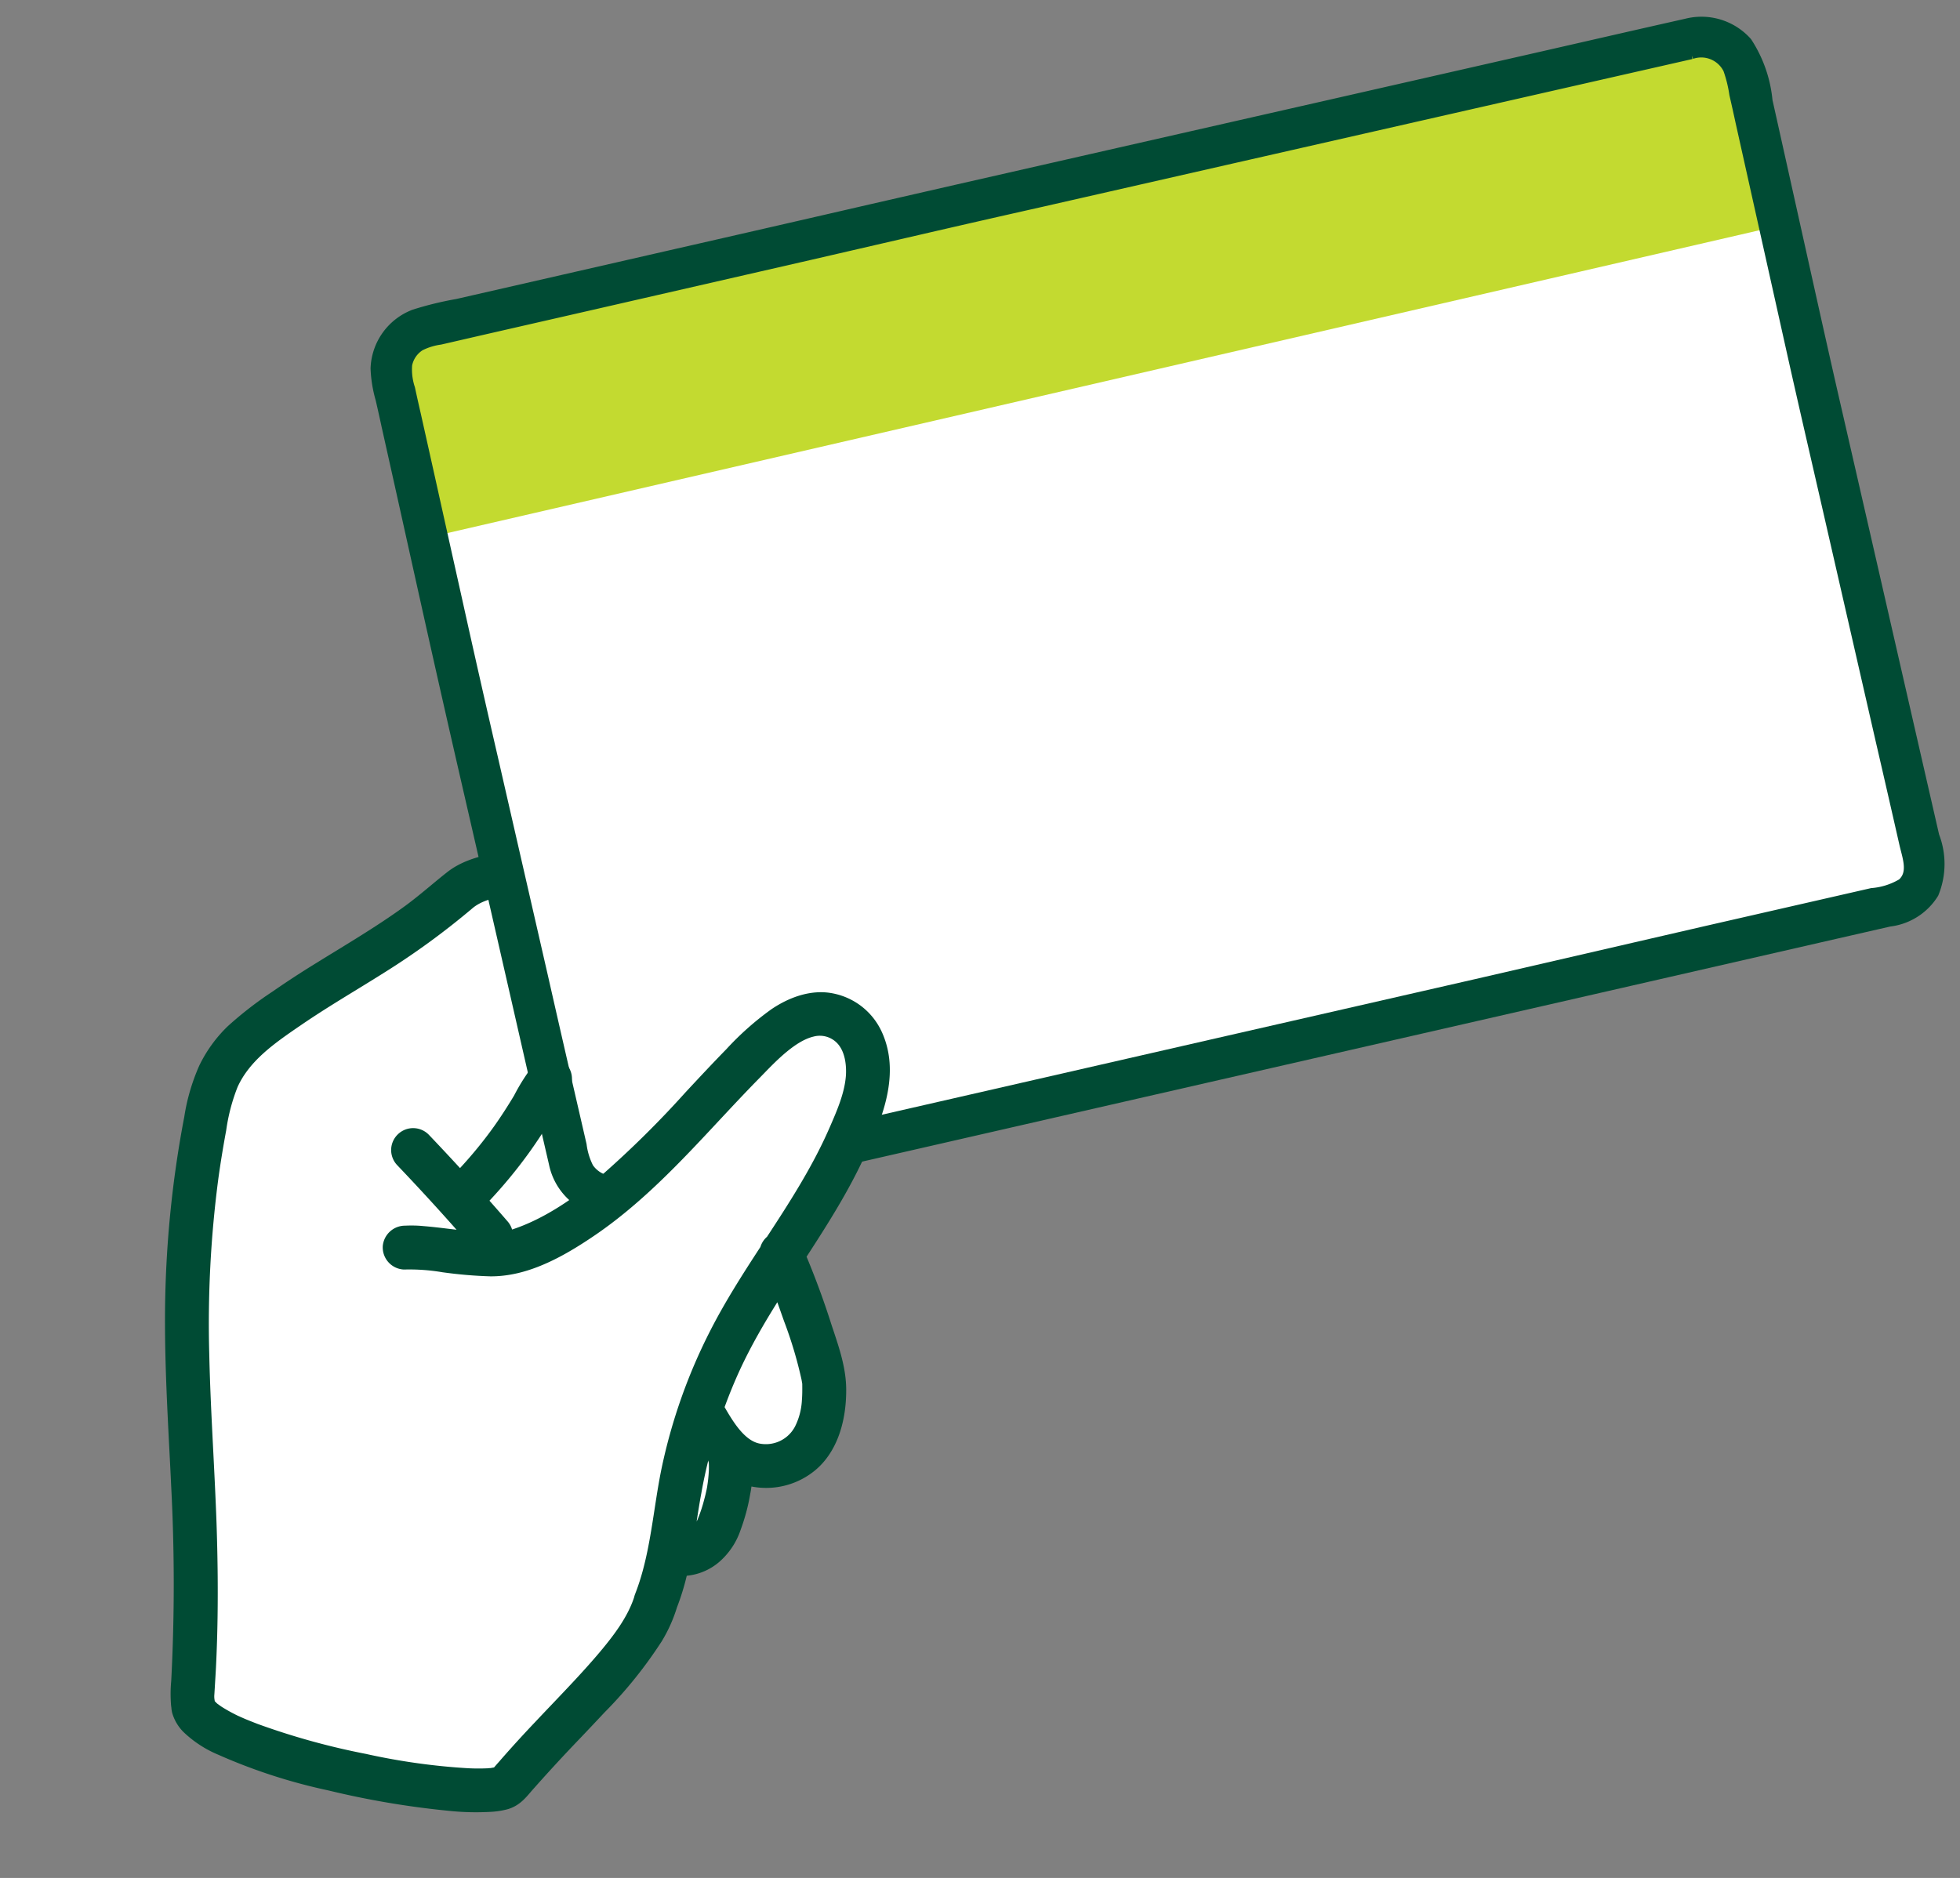
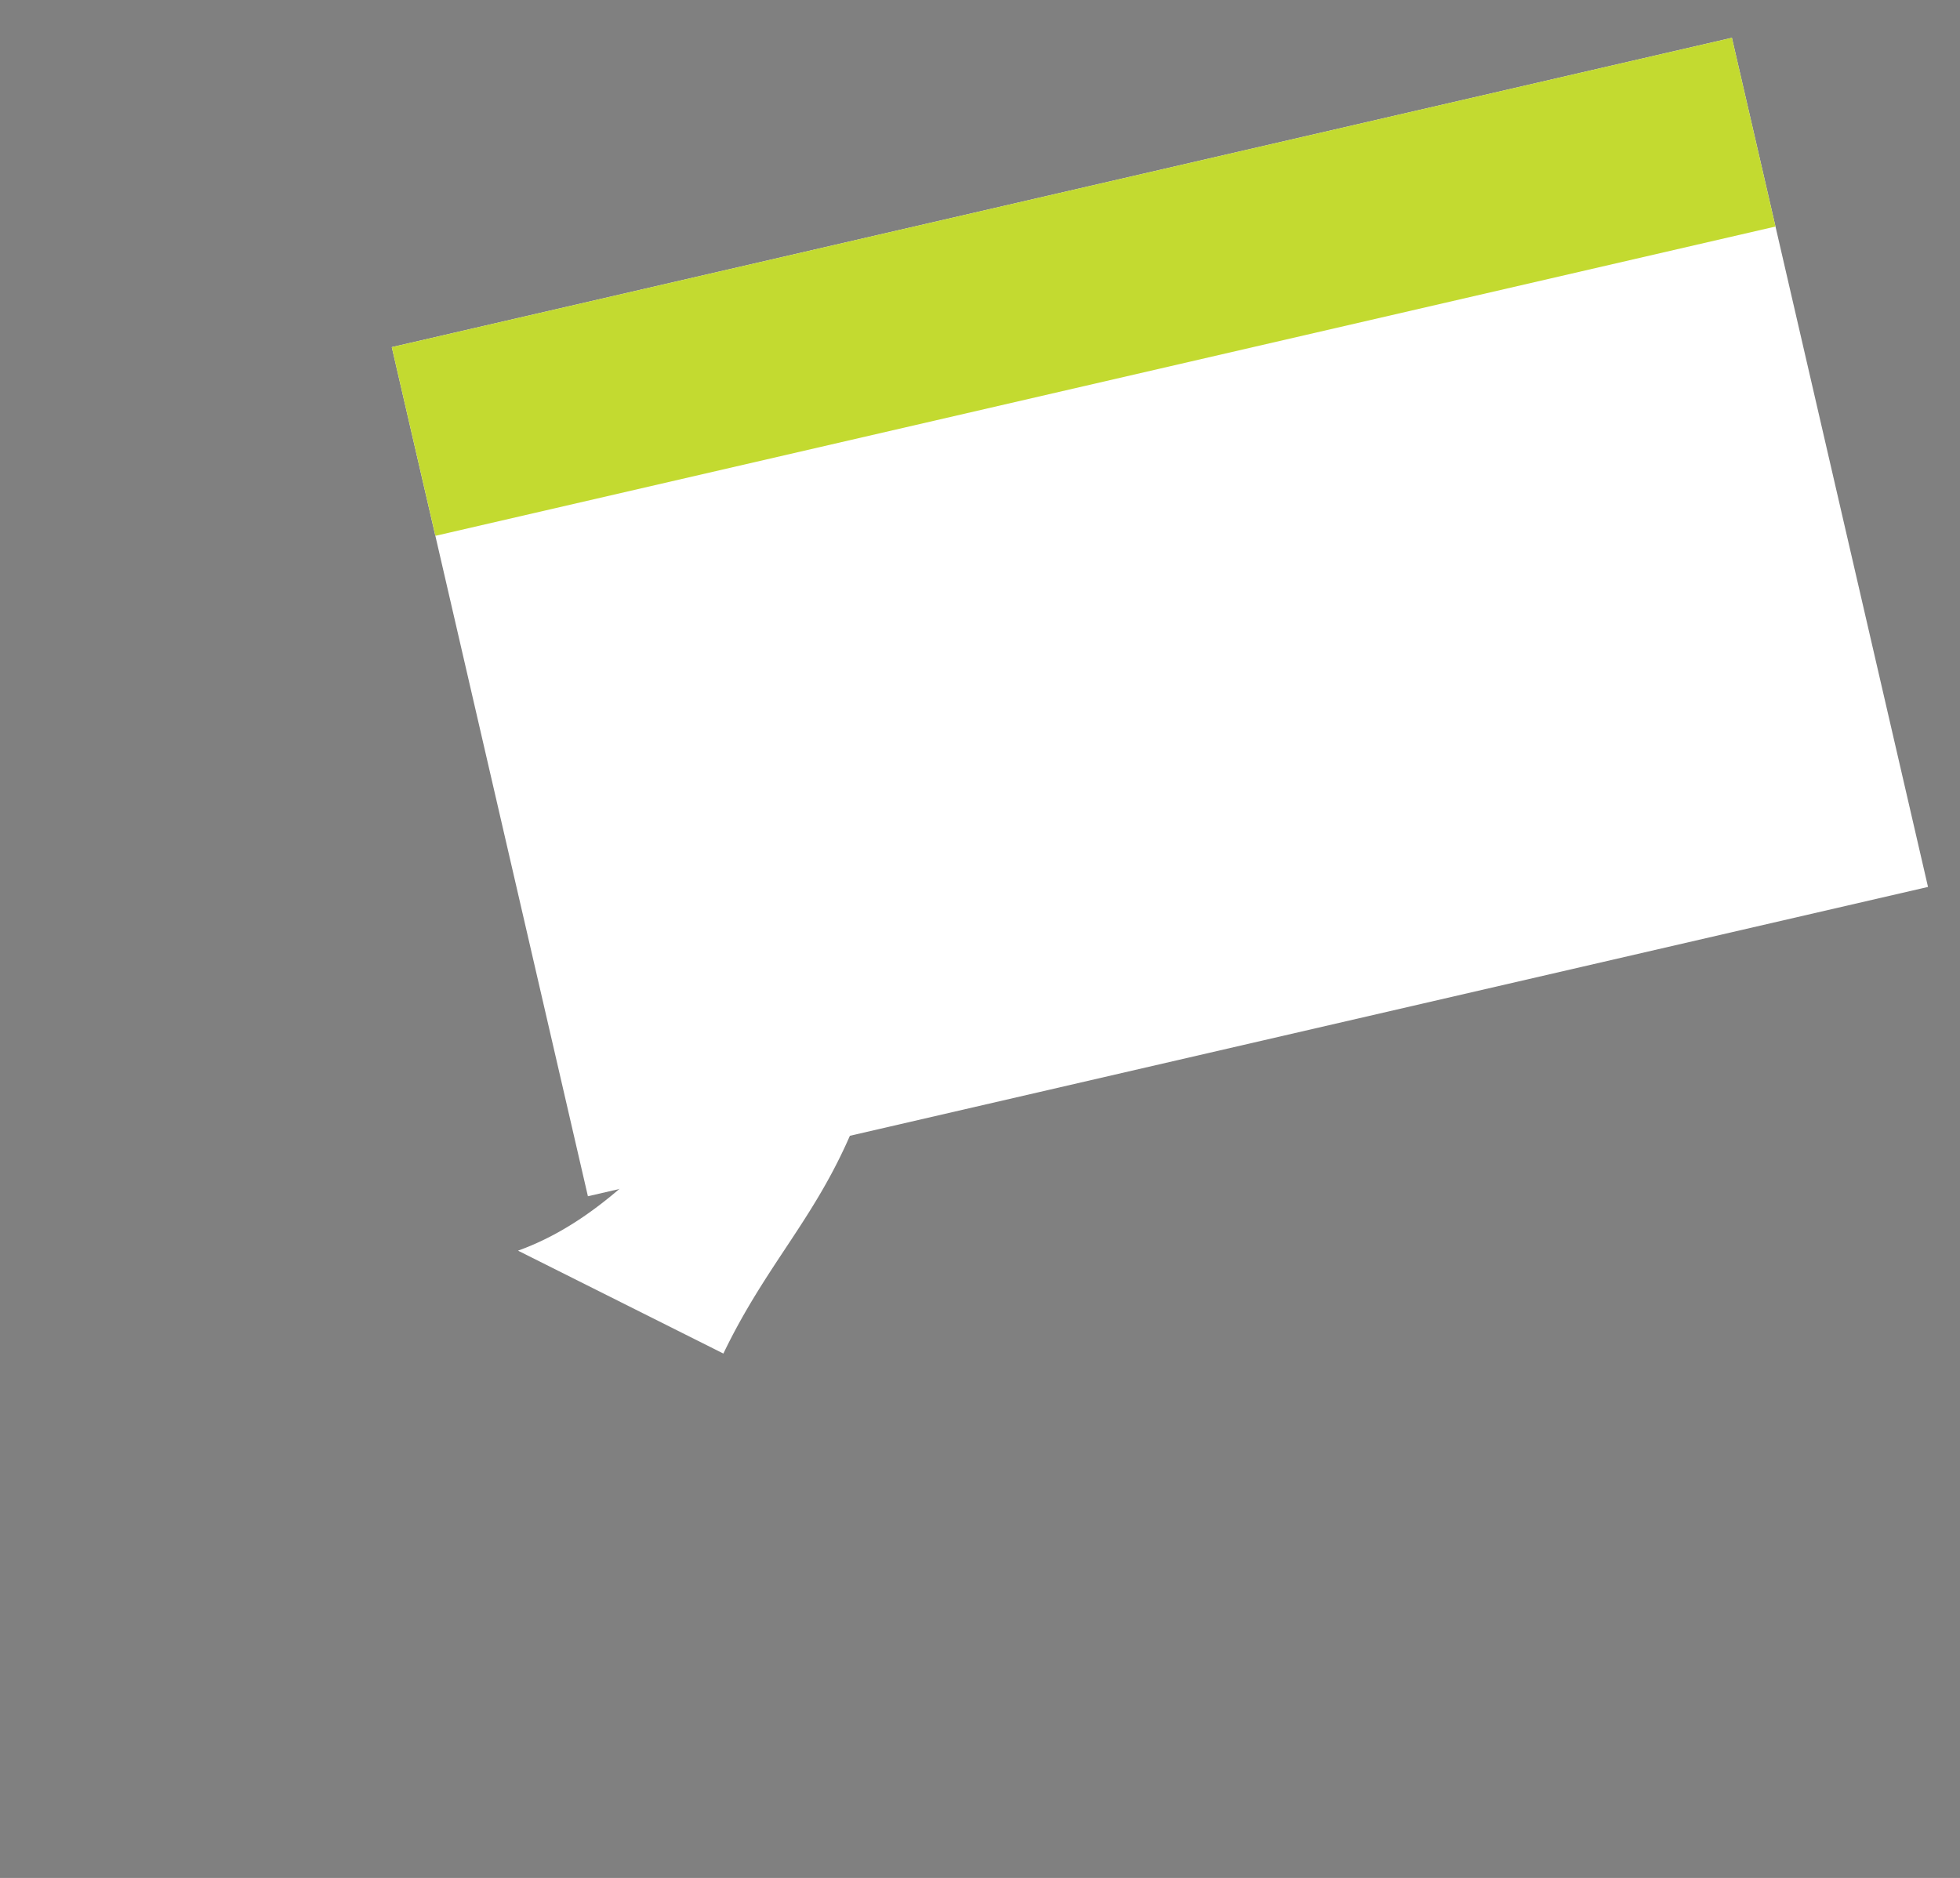
<svg xmlns="http://www.w3.org/2000/svg" width="73.091" height="70.048">
  <rect width="100%" height="100%" fill="#808080" stroke="none" />
  <g data-name="1320">
    <path data-name="Rectangle 7830" fill="#fff" d="M14.61 12.948L64.585 1.41l7.313 31.673-49.974 11.538z" />
    <path data-name="Rectangle 7831" fill="#c3da30" d="M14.61 12.948L64.585 1.41l1.625 7.04-49.973 11.537z" />
-     <path data-name="Path 270163" d="M14.298 35.329a23.727 23.727 0 002.26-1.63q.311-.255.617-.519a3.53 3.53 0 011.541-.578l.056-.013c.845 3.693 1.853 8.103 2.462 10.76a1.647 1.647 0 001.527 1.276c1.995-1.621 3.68-3.745 5.546-5.554.832-.808 1.987-1.618 3.063-1.06a1.867 1.867 0 01.906 1.185 4.124 4.124 0 01-.353 2.62 25.943 25.943 0 01-2.771 4.962c.12.264.214.482.255.589a23.13 23.13 0 011.33 4.285 3.119 3.119 0 01-.917 2.608 1.932 1.932 0 01-2.604-.164l-.044-.056.053.303a5.546 5.546 0 01-.613 2.945 1.473 1.473 0 01-1.333.679 1.227 1.227 0 01-.316-.085 9.552 9.552 0 01-.502 1.827c-.562 2.008-3.286 4.211-5.538 6.89-1.007.815-11.637-1.269-11.723-3.006 0 0-.035-.283-.032-.33.61-8.819-1.165-13.462.635-22.093a4.441 4.441 0 011.539-2.551 50.7 50.7 0 014.956-3.29z" fill="#fff" />
    <path data-name="Path 270164" d="M26.976 50.488c1.654-3.439 3.529-5.125 4.946-8.67a4.124 4.124 0 00.35-2.62 1.867 1.867 0 00-.901-1.186c-1.075-.559-2.232.253-3.063 1.06-2.84 2.755-5.267 6.239-8.991 7.578" fill="#fff" />
    <g data-name="Union 101" fill="#004b34">
-       <path d="M18.803 67.362c-.176.04-.355.065-.533.072a9.421 9.421 0 01-1.553-.042c-1.484-.145-2.98-.4-4.444-.756A20.625 20.625 0 018.19 65.31a4.075 4.075 0 01-1.245-.817 1.49 1.49 0 01-.372-.62c-.012-.036-.018-.074-.023-.107l-.003-.015v-.003l-.002-.005c-.001-.02-.004-.038-.004-.054l-.001-.01a1.363 1.363 0 01-.013-.106 5.11 5.11 0 01.007-.856 69.721 69.721 0 00-.001-7.306c-.021-.434-.043-.867-.066-1.3-.086-1.695-.176-3.447-.163-5.174.02-2.435.26-4.876.715-7.255a7.398 7.398 0 01.545-1.863l.001-.003v-.002c.26-.538.61-1.02 1.039-1.433.51-.462 1.06-.888 1.642-1.27a34.165 34.165 0 011.66-1.083c.224-.14.45-.277.675-.416.878-.537 1.786-1.094 2.63-1.711.325-.238.638-.498.942-.75.203-.168.412-.342.623-.508.46-.36 1.02-.522 1.457-.623.103-.023.212-.047.343-.073.422-.082.714.206.784.535.067.311-.073.674-.468.765l-.024.006a10.3 10.3 0 00-.353.073c-.326.075-.7.187-1 .443a28.382 28.382 0 01-3.231 2.36c-.352.223-.714.444-1.063.659-.7.429-1.424.873-2.11 1.345l-.016.01c-.937.642-1.904 1.305-2.375 2.345a7.24 7.24 0 00-.433 1.648v.006c-.112.595-.21 1.201-.294 1.803a41.583 41.583 0 00-.339 6.576c.026 1.202.088 2.423.147 3.603.045.876.09 1.781.122 2.673.043 1.257.056 2.39.04 3.467-.007.592-.027 1.22-.06 1.918-.011.23-.025.46-.04.682l-.02.328a.917.917 0 00.007.219l.018.11v.001l.015.018.019.019.078.08.01.007.023.02.042.032c.052.037.1.072.15.102.184.118.39.232.618.341.03.01.062.023.09.041l.013.004.002.002h.002c.034.015.067.03.102.044.032.015.065.03.099.043.123.05.272.11.419.166 1.33.483 2.71.865 4.1 1.134 1.268.28 2.557.46 3.834.532.245.01.465.01.67.001.018 0 .037-.001.055-.003a4.616 4.616 0 00.115-.01l.03-.004c.053-.01.102-.018.15-.029.05-.06.125-.144.188-.216l.08-.09.003-.005.002-.001c.383-.44.803-.9 1.321-1.449.201-.214.404-.426.607-.64.593-.621 1.205-1.263 1.765-1.928.536-.638 1.068-1.335 1.322-2.11a.681.681 0 01.034-.117l.011-.029a.419.419 0 01.02-.052c.373-.982.538-2.05.698-3.084.077-.504.158-1.025.26-1.53a20.412 20.412 0 011.814-5.125c.543-1.062 1.191-2.08 1.865-3.112a.673.673 0 01.223-.34c.794-1.218 1.693-2.596 2.336-4.067l.025-.056c.277-.636.563-1.294.615-1.967.025-.324.023-1.116-.542-1.486a1.035 1.035 0 00-.841-.141c-.716.165-1.453.926-1.94 1.43l-.16.162c-.507.515-1.011 1.057-1.5 1.58-1.446 1.55-2.94 3.154-4.752 4.358-.72.48-1.677 1.063-2.701 1.299a4.136 4.136 0 01-.962.11 16.32 16.32 0 01-1.758-.147 7.587 7.587 0 00-1.463-.106h-.011a.677.677 0 01-.64-.695v-.005a.686.686 0 01.686-.636c.237-.012.455-.006.667.014.314.027.634.065.943.102.222.026.449.054.675.077a88.579 88.579 0 00-2.474-2.704.665.665 0 01.335-1.11.67.67 0 01.637.194c.411.43.826.872 1.262 1.348a15.836 15.836 0 002.15-2.852c.205-.404.454-.796.74-1.16l.007-.01.01-.008a.677.677 0 01.941.027l.002.001.003.003a.685.685 0 01-.03.942c-.012.022-.026.042-.04.063a4.628 4.628 0 00-.195.33l-.026.045a18.774 18.774 0 01-1.129 1.767c-.47.65-.988 1.27-1.537 1.847.246.278.5.565.75.857.108.115.17.263.18.416l.041-.013c1.086-.33 2.24-1.019 3.525-2.104 1.09-.956 2.145-1.999 3.13-3.098l.027-.027c.484-.52.986-1.058 1.494-1.577a10.762 10.762 0 011.645-1.462c.405-.273.81-.458 1.208-.55.301-.07.595-.084.873-.043a2.383 2.383 0 011.837 1.4c.712 1.6-.094 3.304-.741 4.672-.582 1.223-1.3 2.36-2.11 3.606.36.86.684 1.738.96 2.613l.053.157c.237.708.48 1.44.484 2.2.003.726-.133 2.065-1.075 2.872a2.72 2.72 0 01-2.437.562c-.015.159-.04.316-.071.469-.071.42-.187.85-.343 1.272a2.598 2.598 0 01-.74 1.128 2.016 2.016 0 01-1.251.5 9.211 9.211 0 01-.388 1.28 5.41 5.41 0 01-.567 1.251 16.178 16.178 0 01-2.104 2.61c-.292.315-.595.633-.889.943-.587.617-1.194 1.256-1.762 1.907l-.09.105c-.216.255-.42.497-.79.607-.035.01-.065.018-.096.025zm7.54-13.217a18.85 18.85 0 00-.339 1.53c-.07.384-.131.78-.19 1.16l-.058.367a.8.8 0 01.052-.03.466.466 0 01.027-.022c.01-.009.022-.017.032-.027l.02-.019.077-.072.009-.01.028-.03.003-.005.006-.007a.485.485 0 00.05-.07l.003-.005.003-.005a1.3 1.3 0 00.068-.124l.007-.013v-.002l.014-.03.02-.052.002-.004.001-.004c.027-.063.05-.128.079-.207.059-.165.11-.334.153-.505l.072-.29.015-.075.018-.09.007-.041h-.001c.03-.176.05-.367.063-.58a3.968 3.968 0 000-.258.258.258 0 010-.052.403.403 0 00-.012-.068l-.002-.006-.002-.005a.73.73 0 01-.012-.092 5.324 5.324 0 01-.213-.257zm.514-1.645c.329.574.78 1.35 1.419 1.488a1.374 1.374 0 001.503-.709c.16-.32.253-.664.275-1.024.017-.225.016-.439.013-.64v-.019a.285.285 0 01-.005-.027l-.009-.049c-.007-.038-.013-.077-.021-.114a15.634 15.634 0 00-.647-2.162l-.047-.13c-.107-.304-.21-.595-.315-.88-.545.862-1.1 1.792-1.567 2.797-.22.482-.421.976-.6 1.469z" />
-       <path d="M18.77 67.216l.087-.022c.373-.113.556-.376.809-.668.855-.978 1.771-1.904 2.658-2.856.78-.786 1.48-1.652 2.082-2.583a5.232 5.232 0 00.556-1.232c.175-.445.303-.904.407-1.37.46.01.915-.15 1.27-.464.325-.288.566-.654.7-1.064a6.9 6.9 0 00.336-1.251c.044-.21.072-.424.085-.637a2.567 2.567 0 002.474-.48c.781-.67 1.026-1.77 1.022-2.757-.003-.793-.282-1.57-.53-2.313a30.912 30.912 0 00-.986-2.673c.77-1.185 1.534-2.375 2.143-3.655.654-1.383 1.414-3.03.74-4.547a2.245 2.245 0 00-1.722-1.313c-.697-.101-1.403.183-1.972.567-.59.424-1.134.909-1.625 1.444-.515.527-1.014 1.063-1.516 1.601a37.183 37.183 0 01-3.145 3.112c-1.043.88-2.26 1.73-3.577 2.132-.084.026-.17.046-.258.06a.513.513 0 00-.118-.505c-.28-.323-.56-.643-.845-.962a17.782 17.782 0 001.621-1.931c.267-.37.518-.75.757-1.14.124-.202.244-.404.362-.612.06-.107.119-.216.184-.32l.085-.13.007-.012a.536.536 0 00.033-.745.525.525 0 00-.732-.021c-.28.357-.524.739-.728 1.14a16.074 16.074 0 01-2.283 3c-.45-.494-.906-.983-1.369-1.466a.517.517 0 10-.754.71c.932.976 1.841 1.974 2.727 2.992-.078-.006-.156-.014-.233-.021-.59-.054-1.173-.143-1.76-.192a4.462 4.462 0 00-.65-.014.538.538 0 00-.54.497.525.525 0 00.498.54c.498-.013.996.022 1.488.106.576.08 1.155.13 1.738.147 1.293.008 2.528-.684 3.579-1.385 2.407-1.6 4.22-3.878 6.23-5.919.7-.712 2.01-2.206 3.129-1.47.525.345.654 1.038.609 1.623-.056.718-.367 1.415-.652 2.071-.637 1.456-1.497 2.783-2.362 4.109a.523.523 0 00-.196.3c-.662 1.015-1.318 2.037-1.87 3.118a20.266 20.266 0 00-1.8 5.086c-.316 1.541-.404 3.162-.967 4.642a.45.45 0 00-.018.048.567.567 0 00-.041.13c-.262.807-.807 1.52-1.352 2.17-.753.892-1.579 1.724-2.378 2.574-.448.473-.89.952-1.317 1.444-.015.02-.232.26-.3.346-.014.004-.028.01-.04.012-.068.016-.137.027-.205.038-.03.004-.104.008-.105.009l.068-.003h.016-.016c-.05.002-.098.007-.148.008-.226.01-.455.008-.684-.001a24.164 24.164 0 01-3.854-.535 27.145 27.145 0 01-4.126-1.141 25.083 25.083 0 01-.425-.168l-.2-.087a.98.98 0 01-.106-.046 6.118 6.118 0 01-.64-.352c-.07-.043-.138-.095-.206-.144l-.041-.035-.105-.107a.575.575 0 01-.049-.066l-.03-.189a1.054 1.054 0 010-.204c.02-.334.043-.67.06-1.007.03-.64.051-1.276.06-1.914.017-1.154-.001-2.307-.04-3.46-.074-2.092-.224-4.183-.27-6.277a41.683 41.683 0 01.34-6.601c.085-.605.183-1.209.295-1.809a7.34 7.34 0 01.443-1.686c.49-1.086 1.49-1.767 2.444-2.42 1.031-.71 2.119-1.338 3.178-2.007a28.143 28.143 0 003.213-2.347c.306-.261.679-.386 1.064-.475.118-.027.238-.051.358-.075l.02-.004c.628-.145.392-1.133-.254-1.006-.605.118-1.242.28-1.736.666-.528.415-1.025.862-1.57 1.26-1.062.778-2.197 1.442-3.315 2.135a34.34 34.34 0 00-1.656 1.08 13.24 13.24 0 00-1.62 1.253A4.85 4.85 0 007.7 39.88a7.224 7.224 0 00-.534 1.83 40.096 40.096 0 00-.713 7.23c-.016 2.156.126 4.31.229 6.464.128 2.441.13 4.886.001 7.326a4.875 4.875 0 00-.007.833c.002.032.006.067.012.099-.006-.05-.007-.074-.007-.074a4.228 4.228 0 00.007.076l.002.031v.002-.002l-.001-.019.005.051c.006.035.011.07.022.104.063.21.178.4.331.555.35.335.759.602 1.203.788a20.511 20.511 0 004.058 1.316c1.455.354 2.935.607 4.425.753a9.24 9.24 0 001.53.042c.169-.008.339-.03.505-.07m-.187-1.011l-.002.002c-.007.006-.005.002.002-.002m.065-.027l-.014.004v-.001c.003 0 .006 0 .01-.002l.018-.004-.014.003m7.632-12.371c.132.188.273.37.426.537 0 .04.002.08.01.12.012.038.018.075.02.114a.15.15 0 00-.001.038c.003.092.003.186 0 .277-.012.2-.032.4-.065.596l.005-.026c-.004.022-.01.056-.01.067-.013.056-.024.114-.036.173a8.74 8.74 0 01-.23.81 3.46 3.46 0 01-.081.217l-.038.095-.005.008c-.026.05-.052.103-.083.15a.616.616 0 01-.065.092l-.005.009-.05.053c-.034.035-.07.068-.105.1l-.068.055-.014.01c-.044.024-.082.05-.126.072-.023.01-.17.062-.111.049l.023-.007c-.035.01-.069.021-.104.03.098-.6.181-1.203.291-1.796.11-.622.252-1.237.422-1.843m2.778-5.905c.16.414.309.841.468 1.29.27.711.49 1.441.655 2.186l.03.168a.528.528 0 00.006.035 2.774 2.774 0 01-.304 1.769c-.316.605-.997.93-1.668.786-.728-.159-1.199-1.005-1.552-1.62.187-.524.396-1.04.628-1.546.496-1.072 1.104-2.077 1.737-3.068M6.69 63.676l-.001-.013.001.013m12.147 3.832a3.112 3.112 0 01-.562.076 9.67 9.67 0 01-1.574-.043 32.453 32.453 0 01-4.459-.758 20.88 20.88 0 01-4.11-1.334 4.23 4.23 0 01-1.291-.845l-.007-.007a1.662 1.662 0 01-.405-.678c-.014-.045-.021-.09-.028-.127l-.005-.033-.005-.057v-.004a2.113 2.113 0 01-.014-.113c-.022-.31-.02-.597.008-.878a69.732 69.732 0 00-.002-7.286c-.02-.436-.042-.869-.065-1.302-.087-1.696-.177-3.45-.164-5.181.019-2.444.26-4.893.718-7.28.099-.65.286-1.29.554-1.899l.004-.009a5.15 5.15 0 011.07-1.477l.006-.005a13.723 13.723 0 011.653-1.279 34.43 34.43 0 011.668-1.087c.224-.14.45-.278.676-.416.876-.537 1.781-1.092 2.62-1.705.32-.236.632-.494.934-.744.204-.17.413-.343.626-.51.484-.379 1.065-.547 1.517-.651.104-.024.214-.048.347-.075.512-.1.876.26.96.65.095.447-.149.844-.58.944-.01.002-.021.003-.03.006-.107.02-.23.045-.349.072-.308.071-.66.175-.937.412a28.532 28.532 0 01-3.247 2.372c-.353.223-.715.445-1.064.659-.7.429-1.422.871-2.104 1.341l-.017.011c-.918.63-1.867 1.28-2.32 2.279a7.025 7.025 0 00-.423 1.61l-.002.014c-.11.592-.209 1.196-.292 1.796a41.438 41.438 0 00-.338 6.551c.026 1.2.088 2.42.148 3.6.044.876.09 1.782.122 2.675.043 1.259.055 2.395.04 3.475a55.155 55.155 0 01-.06 1.923c-.012.23-.027.461-.04.684l-.02.327-.001.01a.755.755 0 00.005.174l.011.069.073.074.002.002.023.02.037.026c.049.036.095.07.138.097l.005.003c.176.111.376.221.595.327.025.01.058.023.092.042l.006.002.01.003c.033.016.068.03.101.045l.096.041c.125.051.271.109.416.165 1.32.48 2.693.86 4.076 1.126l.008.003c1.256.277 2.537.455 3.806.527a7.539 7.539 0 00.696 0l.043-.005.07-.004.027-.006.094-.016a17.607 17.607 0 01.23-.262l.01-.013a45.83 45.83 0 011.326-1.453c.2-.214.404-.427.607-.64.59-.62 1.202-1.261 1.76-1.922.524-.624 1.043-1.304 1.29-2.053a.85.85 0 01.04-.13l.011-.029c.006-.02.014-.038.021-.056.367-.967.53-2.026.688-3.05.078-.505.158-1.029.263-1.538.376-1.795.99-3.531 1.826-5.162.543-1.063 1.19-2.077 1.862-3.107a.823.823 0 01.246-.379c.789-1.207 1.677-2.573 2.312-4.024l.025-.056c.272-.625.554-1.272.604-1.92.017-.231.037-1.012-.475-1.348a.894.894 0 00-.726-.121c-.671.155-1.39.897-1.866 1.388l-.159.163c-.506.514-1.01 1.055-1.498 1.577-1.451 1.557-2.953 3.167-4.78 4.381-.729.487-1.702 1.078-2.75 1.32-.34.078-.674.117-.996.115h-.007a16.296 16.296 0 01-1.77-.15l-.01-.001a7.356 7.356 0 00-1.429-.103h-.023a.827.827 0 01-.782-.849v-.013a.835.835 0 01.832-.774c.243-.011.467-.006.685.016.315.025.637.064.947.102.096.01.192.023.288.034a86.194 86.194 0 00-2.213-2.409.815.815 0 01.033-1.158.817.817 0 011.157.035c.376.394.755.8 1.153 1.232.456-.493.882-1.014 1.268-1.554.25-.353.502-.741.748-1.152.211-.411.464-.809.755-1.18l.015-.019.018-.017a.824.824 0 011.151.033l.01.01c.29.328.278.822-.024 1.135a1.825 1.825 0 01-.034.052l-.039.059c-.052.083-.1.17-.151.261l-.025.045c-.119.209-.24.412-.368.622-.248.404-.506.794-.77 1.159-.448.619-.937 1.21-1.456 1.763.218.246.439.498.66.754a.812.812 0 01.183.321c1.033-.338 2.13-1.004 3.351-2.034a37.075 37.075 0 003.118-3.085l.028-.03c.484-.52.985-1.057 1.493-1.577a10.94 10.94 0 011.667-1.481l.008-.006c.736-.498 1.5-.715 2.184-.615.868.13 1.598.687 1.953 1.489.738 1.662-.118 3.474-.744 4.796-.575 1.21-1.28 2.332-2.076 3.557.35.84.664 1.698.934 2.552l.052.155c.24.72.49 1.463.492 2.248.005 1.298-.394 2.358-1.127 2.986a2.867 2.867 0 01-2.406.63 4.644 4.644 0 01-.053.315c-.073.428-.19.864-.348 1.294a2.74 2.74 0 01-.784 1.19 2.171 2.171 0 01-1.228.53 9.123 9.123 0 01-.364 1.177l-.003.008c-.138.45-.333.881-.58 1.283l-.005.006a16.382 16.382 0 01-2.118 2.628c-.295.316-.597.635-.89.943a62.757 62.757 0 00-1.847 2.006c-.22.26-.449.53-.86.654l-.01.003a3.456 3.456 0 01-.096.024zm7.576-13.035c-.101.41-.189.82-.26 1.228-.065.347-.12.703-.175 1.05a.57.57 0 00.022-.043l.006-.01.01-.025c.006-.015.013-.03.017-.043l.007-.017a5.52 5.52 0 00.224-.691c.03-.11.052-.2.07-.287.006-.021.01-.046.016-.07.006-.03.011-.06.018-.088a.47.47 0 01.006-.038l-.001-.001c.028-.17.048-.353.06-.56a3.513 3.513 0 000-.303.156.156 0 00-.006-.03l-.005-.02a.46.46 0 01-.009-.052zm.608-1.987c.313.542.733 1.235 1.286 1.356a1.227 1.227 0 001.34-.632c.15-.298.236-.624.256-.964v-.007c.018-.213.016-.422.014-.618v-.008a.112.112 0 00-.004-.018l-.008-.05c-.006-.035-.012-.072-.02-.107-.16-.721-.375-1.441-.64-2.14l-.003-.007-.045-.127c-.071-.202-.14-.398-.21-.59-.489.783-.978 1.622-1.394 2.52-.21.456-.401.925-.572 1.392z" />
-     </g>
-     <path data-name="Path 270170" d="M31.672 43.182l9.171-2.098 10.052-2.298 9.498-2.172L67.88 34.9l2.568-.587a2.187 2.187 0 001.606-1.017 2.829 2.829 0 00.017-2.097q-.97-4.233-1.938-8.467-.837-3.66-1.677-7.32c-.534-2.316-1.045-4.638-1.562-6.957q-.52-2.342-1.043-4.685a4.754 4.754 0 00-.753-2.16 2.216 2.216 0 00-2.206-.665c-1.872.42-3.746.853-5.619 1.279l-7.706 1.754-7.822 1.778-6.071 1.382-3.132.717q-3.64.84-7.283 1.67l-8.194 1.873a12.389 12.389 0 00-1.591.388 2.176 2.176 0 00-1.405 1.957 4.67 4.67 0 00.183 1.126q.118.51.228 1.022l.505 2.262c.61 2.74 1.213 5.48 1.835 8.217.48 2.117.97 4.23 1.455 6.347q1.024 4.474 2.044 8.948l.399 1.725a2.2 2.2 0 001.687 1.707.534.534 0 00.649-.34.523.523 0 00-.34-.65 1.207 1.207 0 01-.817-.513 2.67 2.67 0 01-.27-.877l-.425-1.844q-.506-2.19-1.004-4.387l-1.886-8.236q-.675-2.923-1.325-5.86-.52-2.328-1.037-4.658l-.501-2.245q-.113-.487-.218-.976a2.307 2.307 0 01-.11-.916 1.136 1.136 0 01.518-.751 2.446 2.446 0 01.766-.237l1.554-.358 3.916-.895 8.297-1.9 4.114-.95q2.276-.526 4.555-1.038l7.118-1.62 7.898-1.796 6.78-1.542 2.42-.55a1.182 1.182 0 011.447.6 5 5 0 01.234.947q.121.526.235 1.055l1.973 8.848c.413 1.842.84 3.681 1.261 5.521l1.99 8.696q.444 1.92.88 3.841c.12.517.362 1.124-.107 1.539a2.655 2.655 0 01-1.157.37l-6.151 1.406-8.653 1.997-9.828 2.246-9.571 2.19-4.171.954a.519.519 0 00.233 1.01z" fill="#004b34" stroke="#004b34" stroke-width=".5" />
+       </g>
  </g>
</svg>